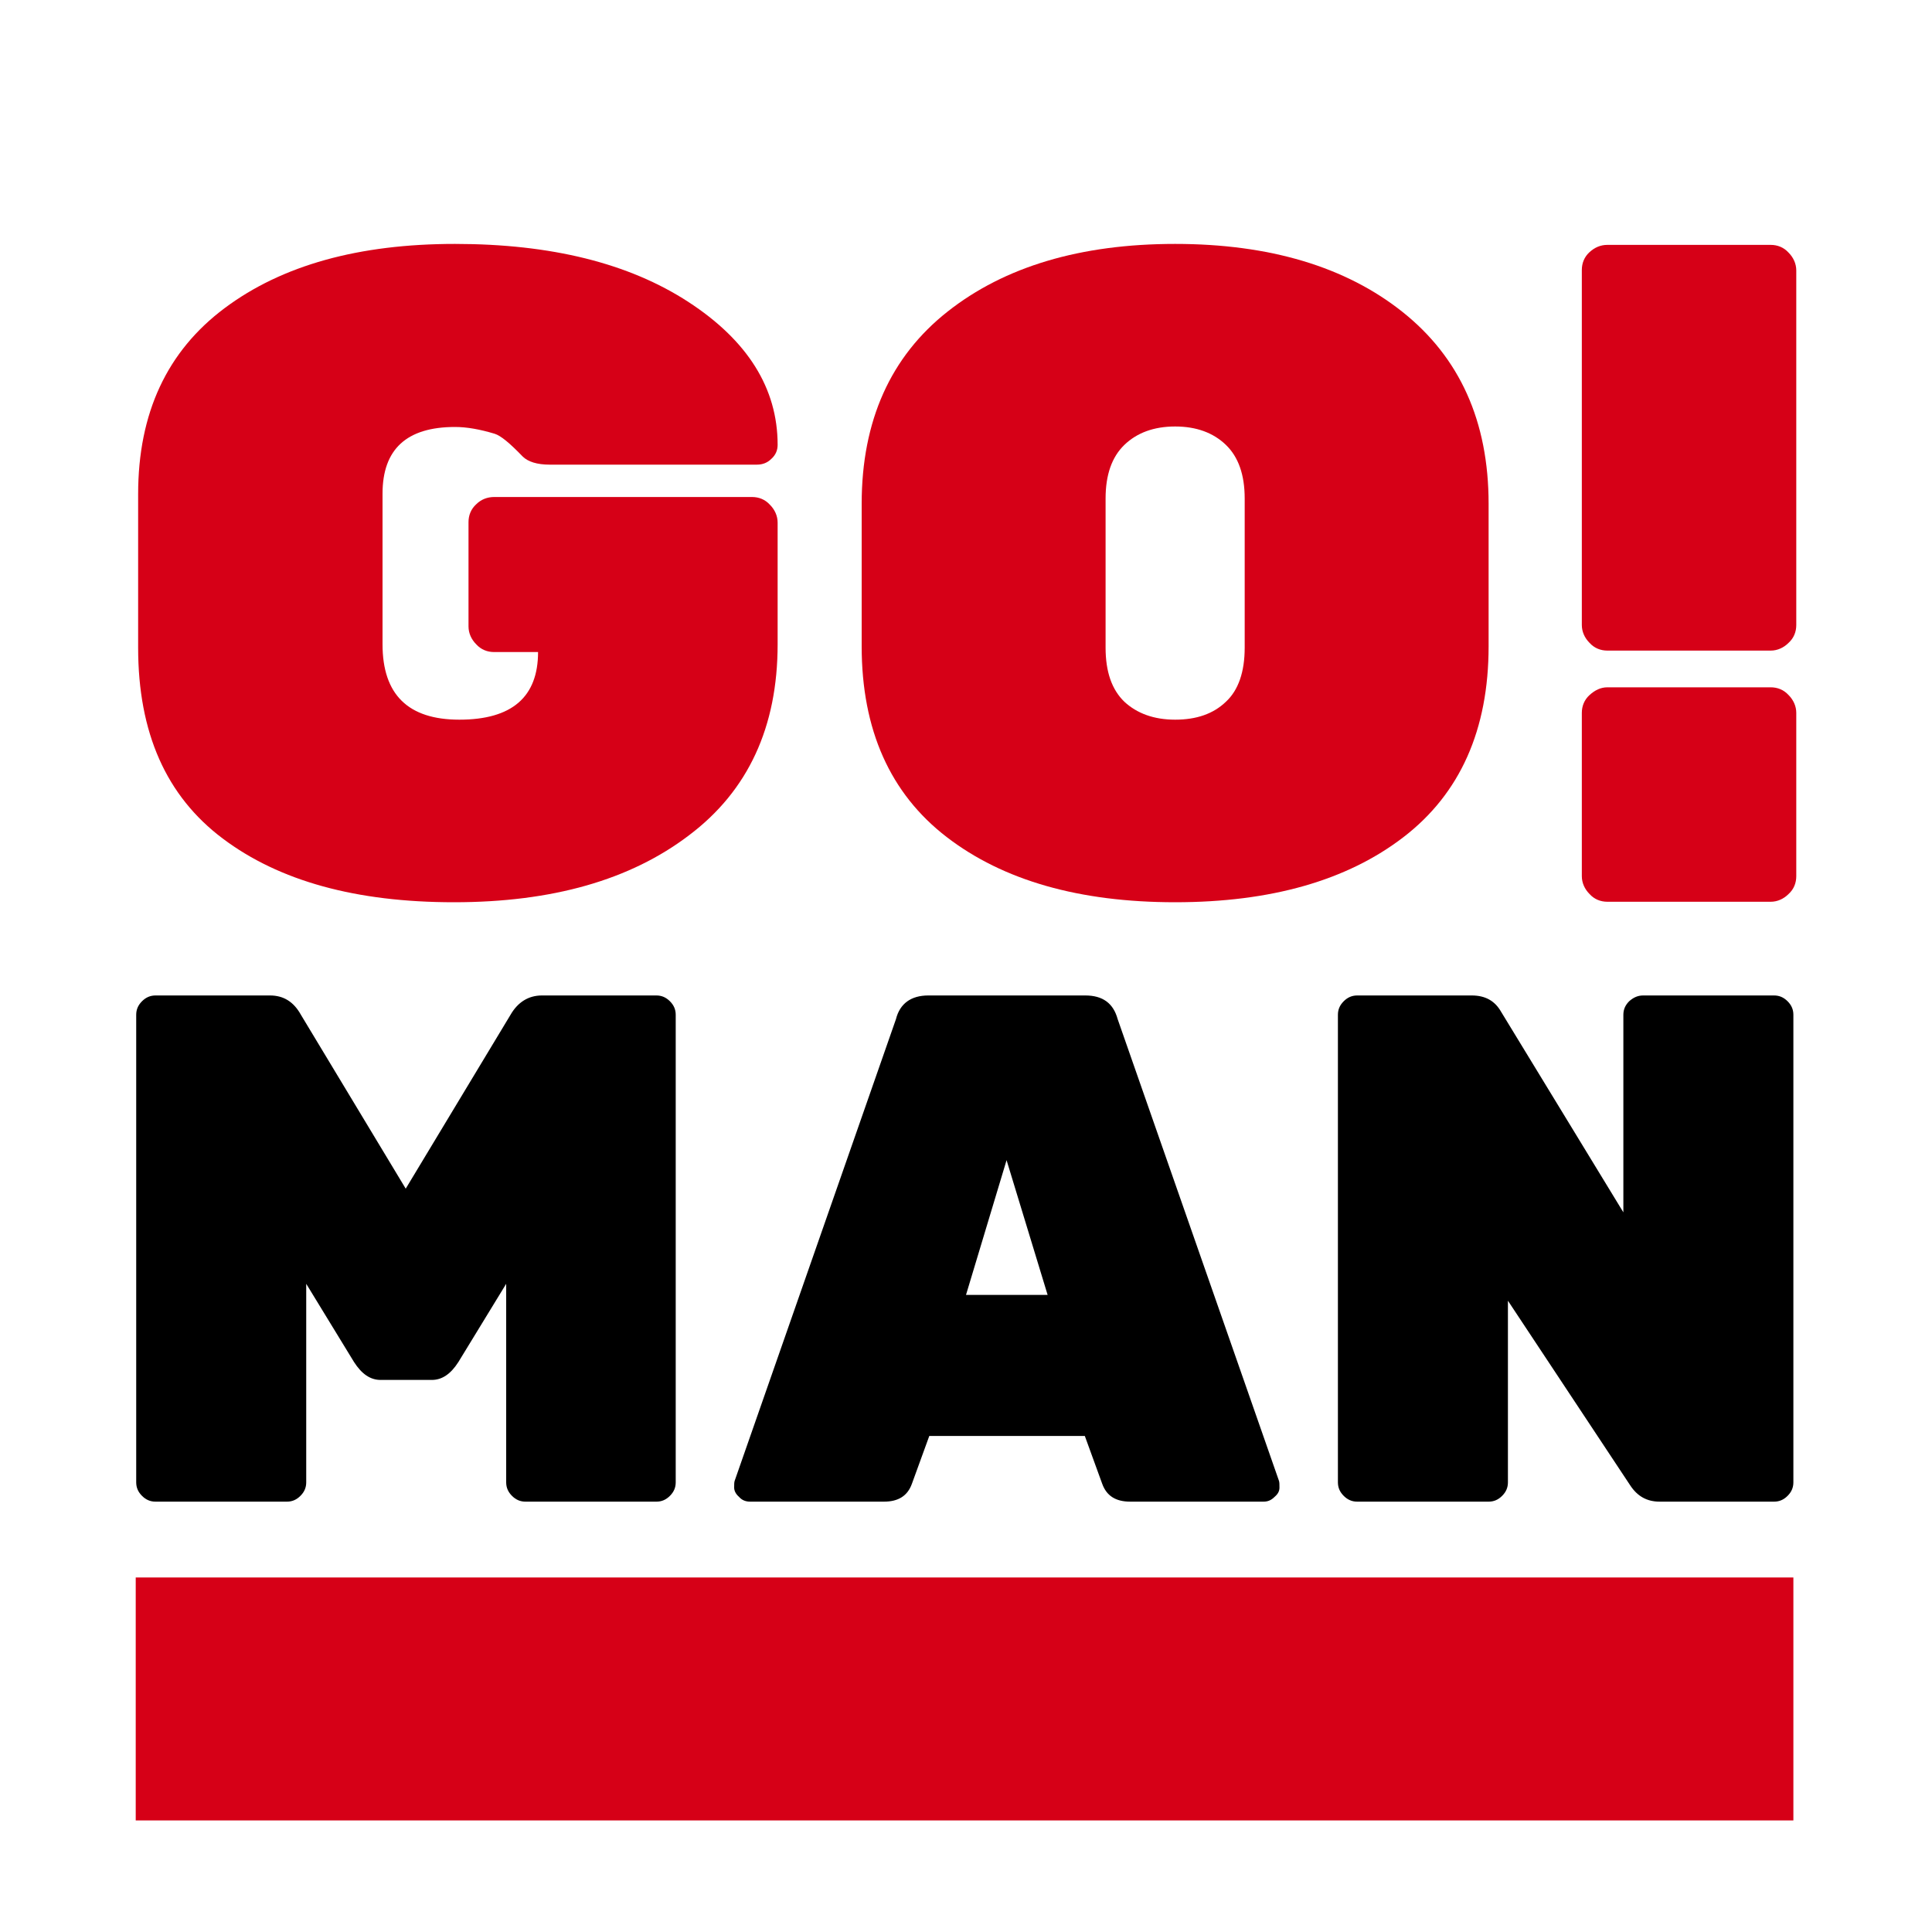
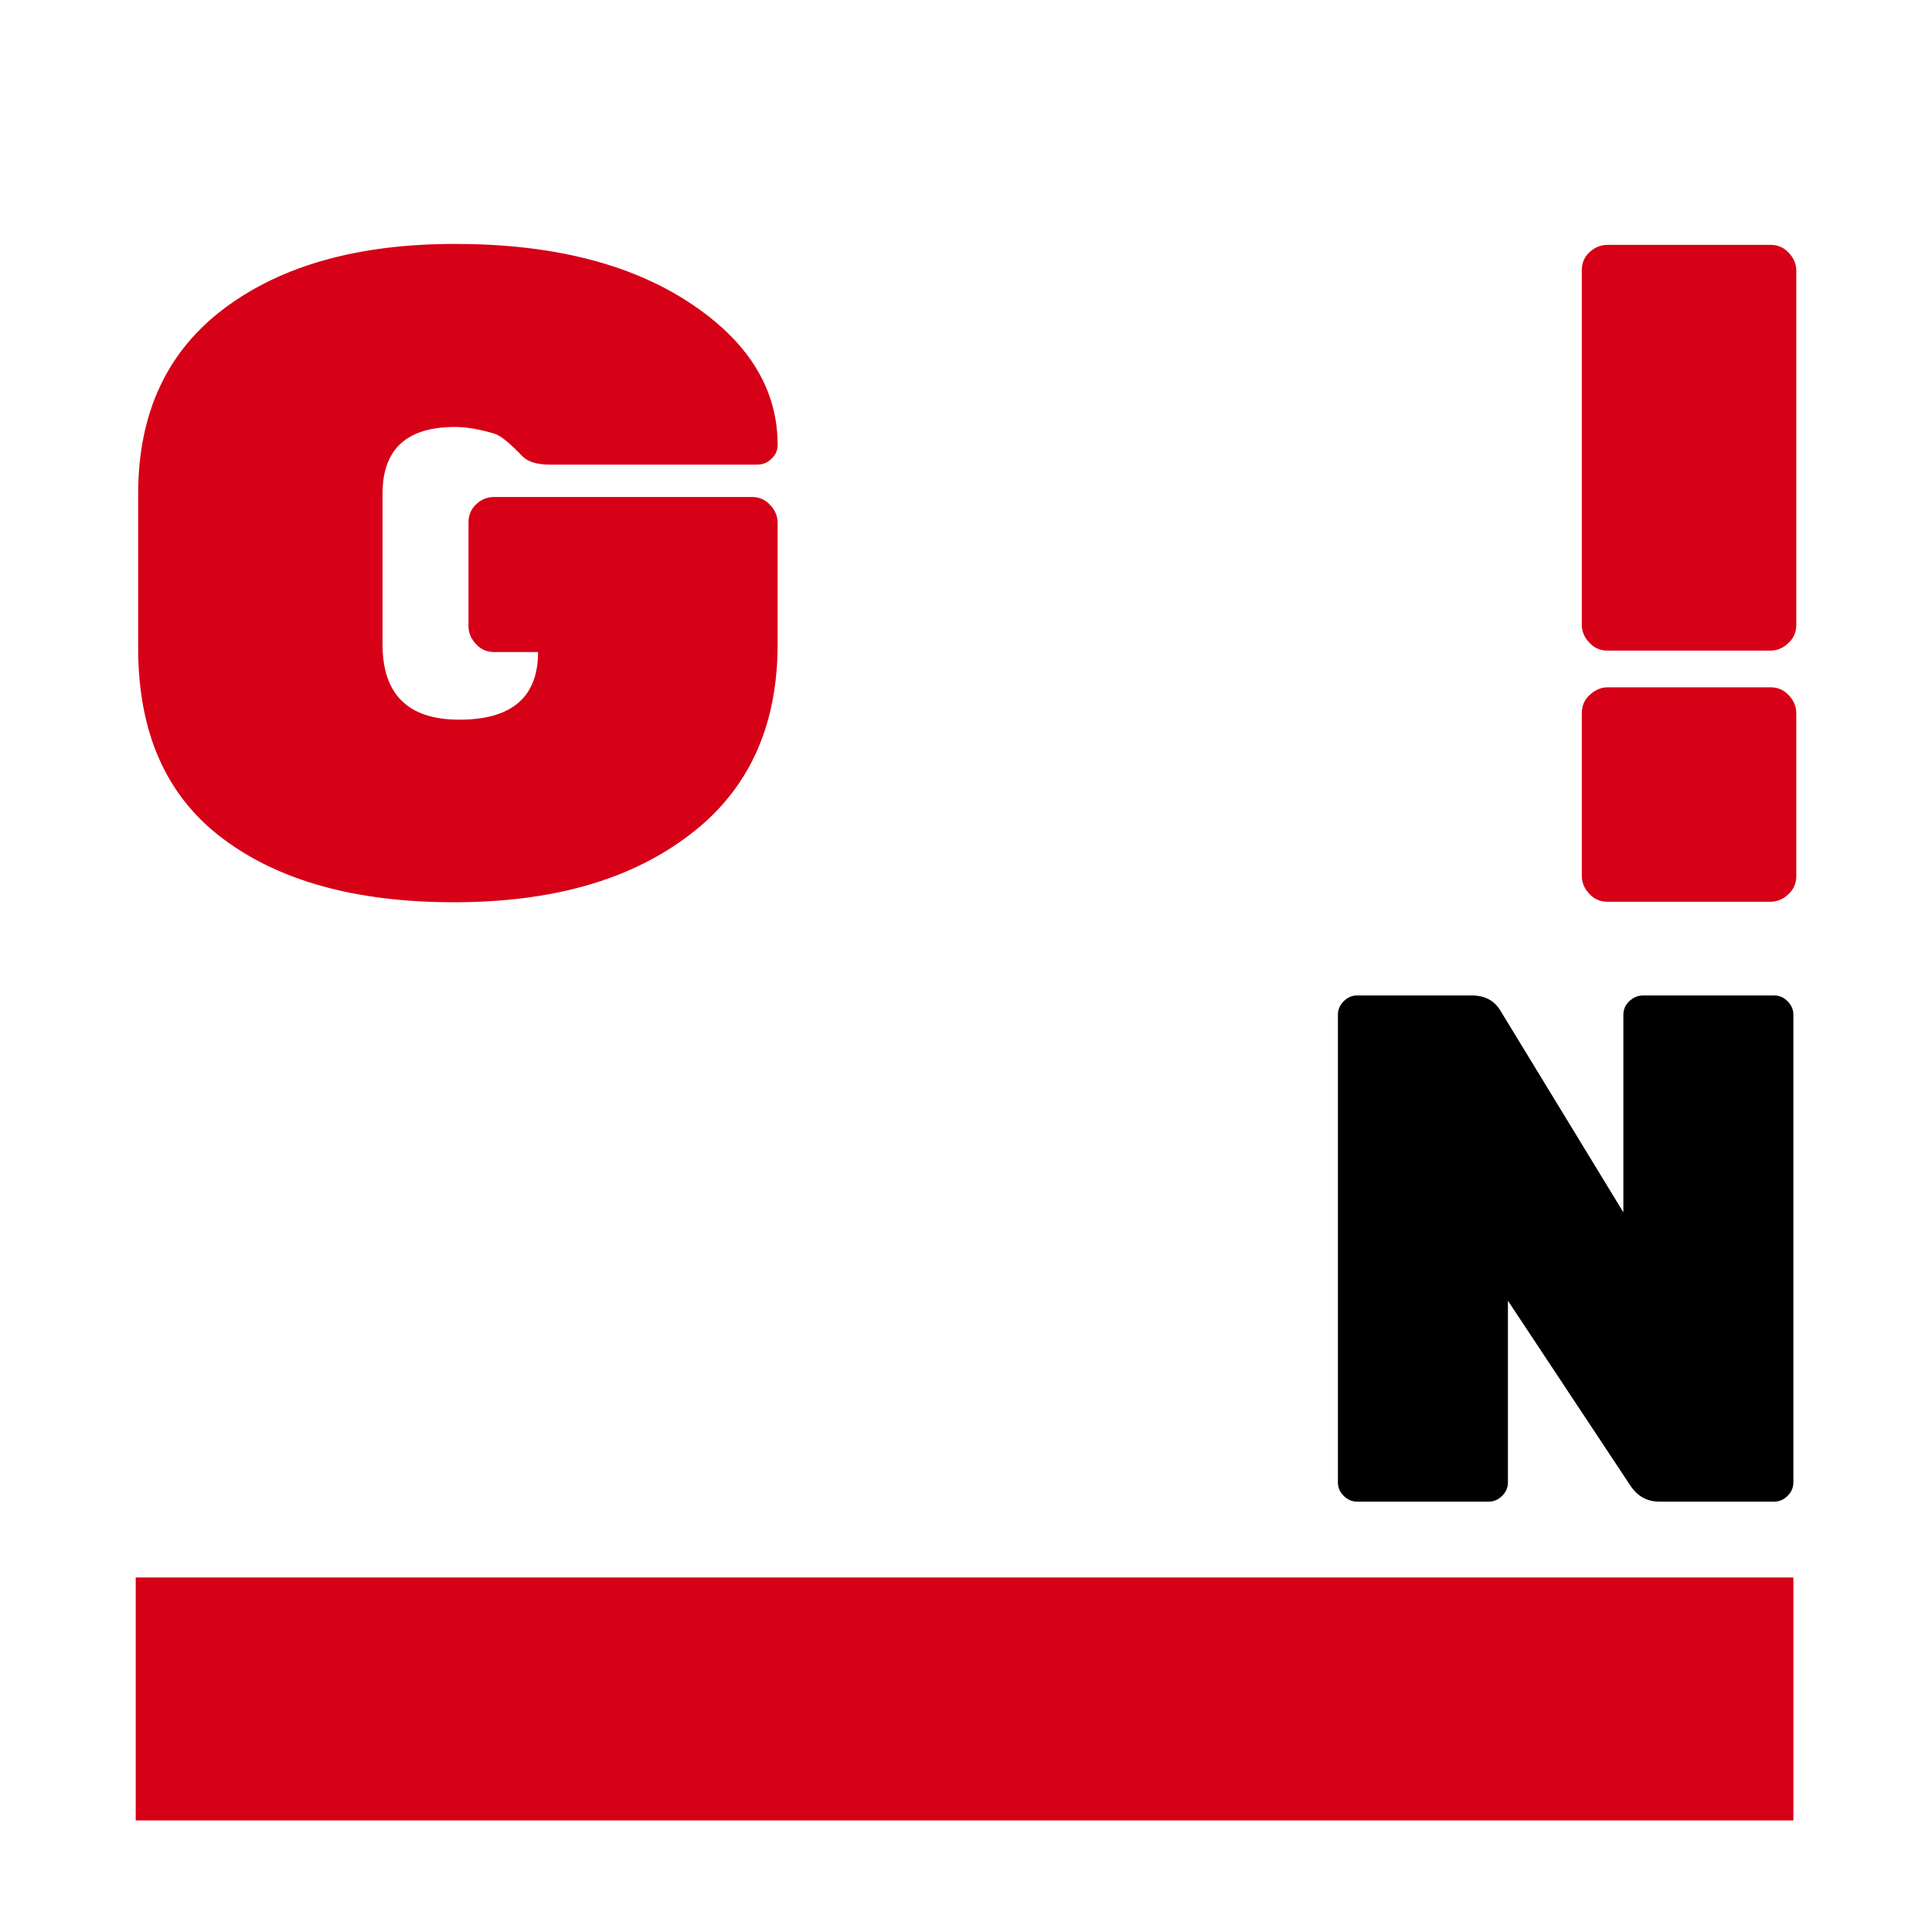
<svg xmlns="http://www.w3.org/2000/svg" version="1.0" id="Layer_1" x="0px" y="0px" viewBox="0 0 400 400" enable-background="new 0 0 400 400" xml:space="preserve">
  <rect fill="#FFFFFF" width="400" height="400" />
  <g>
    <g>
      <path fill="#D60017" d="M102.3,102.9h53.4c1.4,0,2.7,0.5,3.7,1.6c1,1,1.6,2.3,1.6,3.7v25.2c0,17.1-6.1,30.3-18.3,39.5    c-12.2,9.3-28.4,13.9-48.7,13.9c-20.3,0-36.2-4.4-47.9-13.2c-11.7-8.8-17.5-21.9-17.5-39.5v-31.8c0-16.8,6-29.6,17.9-38.5    c11.9-8.9,27.8-13.3,47.7-13.3c19.9,0,36,4,48.3,12c12.3,8,18.5,17.9,18.5,29.6c0,1.1-0.4,2.1-1.3,2.9c-0.8,0.8-1.8,1.2-3,1.2    h-42.9c-2.6,0-4.5-0.6-5.6-1.7c-2.6-2.7-4.5-4.3-5.8-4.7c-3-0.9-5.7-1.4-8.2-1.4c-10,0-15,4.6-15,13.8v31.2    c0,10.4,5.3,15.6,15.9,15.6c10.9,0,16.3-4.7,16.3-14h-9.1c-1.4,0-2.7-0.5-3.7-1.6c-1-1-1.6-2.3-1.6-3.7v-21.6    c0-1.4,0.5-2.7,1.6-3.7C99.6,103.4,100.9,102.9,102.3,102.9z" />
-       <path fill="#D60017" d="M196.2,64.5c11.8-9.3,27.5-14,47.1-14c19.5,0,35.3,4.7,47.1,14.1c11.8,9.4,17.8,22.6,17.8,39.7v29.5    c0,17.3-5.9,30.5-17.6,39.5c-11.7,9-27.5,13.5-47.3,13.5s-35.6-4.5-47.3-13.5c-11.7-9-17.6-22.2-17.6-39.5v-29.5    C178.4,87.1,184.4,73.8,196.2,64.5z M232.8,145.3c2.6,2.4,6.1,3.7,10.5,3.7c4.4,0,7.9-1.2,10.5-3.7c2.6-2.4,3.9-6.2,3.9-11.2    v-30.9c0-4.9-1.3-8.6-3.9-11.1c-2.6-2.5-6.1-3.8-10.5-3.8c-4.4,0-7.9,1.3-10.5,3.8c-2.6,2.5-3.9,6.2-3.9,11.1v30.9    C228.9,139.1,230.2,142.8,232.8,145.3z" />
      <path fill="#D60017" d="M332.8,50.7h33.8c1.4,0,2.7,0.5,3.7,1.6c1,1,1.6,2.3,1.6,3.7v73.4c0,1.4-0.5,2.7-1.6,3.7    c-1,1-2.3,1.6-3.7,1.6h-33.8c-1.4,0-2.7-0.5-3.7-1.6c-1-1-1.6-2.3-1.6-3.7V55.9c0-1.4,0.5-2.7,1.6-3.7    C330.2,51.2,331.4,50.7,332.8,50.7z M332.8,142.3h33.8c1.4,0,2.7,0.5,3.7,1.6c1,1,1.6,2.3,1.6,3.7v33.8c0,1.4-0.5,2.7-1.6,3.7    c-1,1-2.3,1.6-3.7,1.6h-33.8c-1.4,0-2.7-0.5-3.7-1.6c-1-1-1.6-2.3-1.6-3.7v-33.8c0-1.4,0.5-2.7,1.6-3.7    C330.2,142.9,331.4,142.3,332.8,142.3z" />
    </g>
-     <path d="M112.2,206.1h23.7c1.1,0,2,0.4,2.8,1.2c0.8,0.8,1.2,1.7,1.2,2.8v96.8c0,1.1-0.4,2-1.2,2.8c-0.8,0.8-1.7,1.2-2.8,1.2h-27.1   c-1.1,0-2-0.4-2.8-1.2c-0.8-0.8-1.2-1.7-1.2-2.8v-41.1l-9.9,16.2c-1.6,2.5-3.4,3.7-5.5,3.7H78.8c-2.1,0-3.9-1.2-5.5-3.7l-9.9-16.2   v41.1c0,1.1-0.4,2-1.2,2.8c-0.8,0.8-1.7,1.2-2.8,1.2H32.2c-1.1,0-2-0.4-2.8-1.2c-0.8-0.8-1.2-1.7-1.2-2.8v-96.8   c0-1.1,0.4-2,1.2-2.8c0.8-0.8,1.7-1.2,2.8-1.2h23.7c2.8,0,4.9,1.3,6.4,4l21.7,36l21.7-36C107.2,207.5,109.4,206.1,112.2,206.1z" />
-     <path d="M192.2,206.1h32.5c3.6,0,5.8,1.6,6.7,4.9l33.4,95.6c0.1,0.3,0.1,0.8,0.1,1.4c0,0.7-0.3,1.3-1,1.9c-0.7,0.7-1.4,1-2.3,1H234   c-3,0-4.9-1.2-5.8-3.7l-3.6-9.9h-32.2l-3.6,9.9c-0.9,2.5-2.8,3.7-5.8,3.7h-27.7c-0.9,0-1.7-0.3-2.3-1c-0.7-0.6-1-1.3-1-1.9   c0-0.6,0-1.1,0.1-1.4l33.4-95.6C186.3,207.8,188.6,206.1,192.2,206.1z M200,268.1h16.9l-8.5-27.9L200,268.1z" />
    <path d="M340.2,206.1h27.1c1.1,0,2,0.4,2.8,1.2c0.8,0.8,1.2,1.7,1.2,2.8v96.8c0,1.1-0.4,2-1.2,2.8c-0.8,0.8-1.7,1.2-2.8,1.2h-23.7   c-2.6,0-4.6-1.1-6.1-3.4l-25.3-38.2v37.6c0,1.1-0.4,2-1.2,2.8c-0.8,0.8-1.7,1.2-2.8,1.2H281c-1.1,0-2-0.4-2.8-1.2   c-0.8-0.8-1.2-1.7-1.2-2.8v-96.8c0-1.1,0.4-2,1.2-2.8c0.8-0.8,1.7-1.2,2.8-1.2h23.7c2.8,0,4.8,1.1,6.1,3.4l25.3,41.5v-40.9   c0-1.1,0.4-2,1.2-2.8C338.2,206.5,339.1,206.1,340.2,206.1z" />
    <rect x="28.1" y="326.6" fill="#D60017" width="343.2" height="50.3" />
  </g>
</svg>